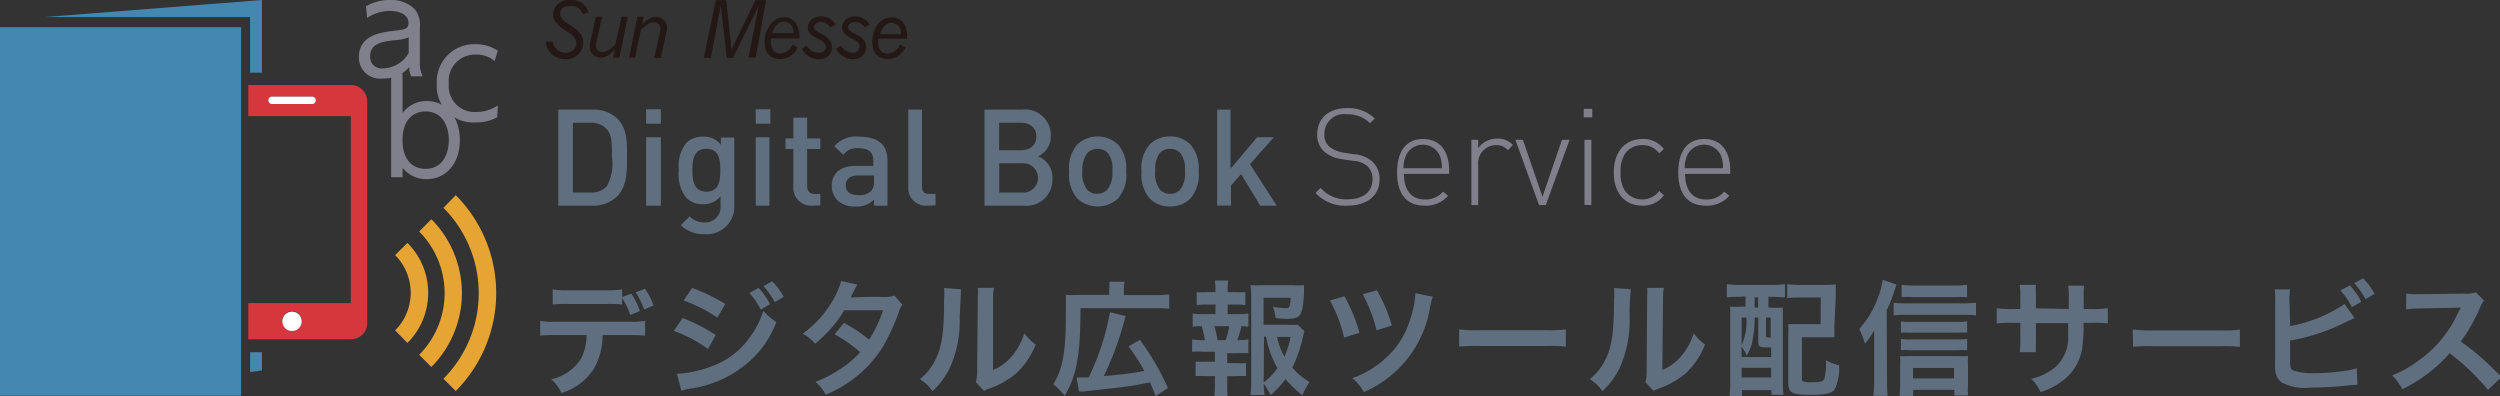
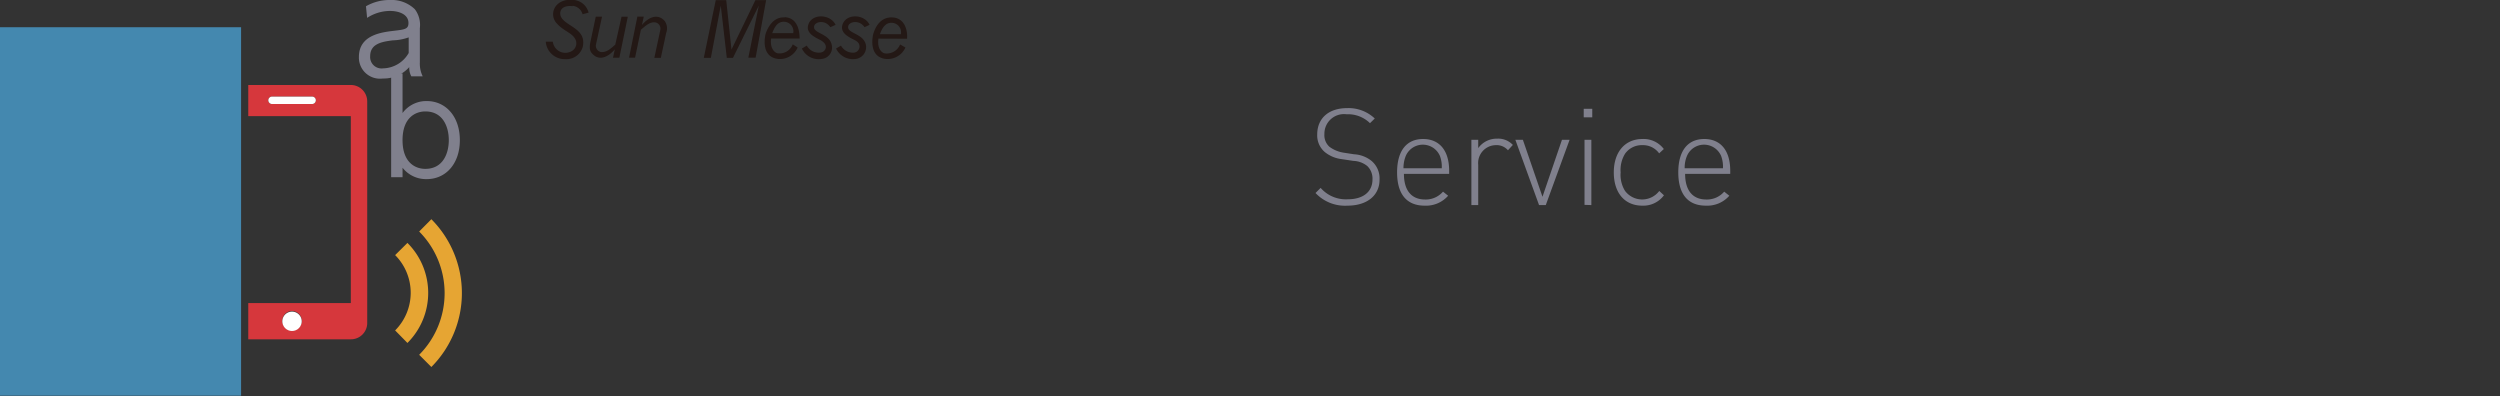
<svg xmlns="http://www.w3.org/2000/svg" width="219.42" height="34.78" viewBox="0 0 219.42 34.78">
  <rect x="0" y="0" width="219.42" height="34.78" fill="#333333" stroke="none" />
  <defs>
    <style>.cls-1{fill:#5f6f80}.cls-2{fill:#80808d}.cls-4{fill:#4488af}.cls-5{fill:#e6a533}</style>
  </defs>
  <g id="レイヤー_2" data-name="レイヤー 2">
    <g id="コンテンツ">
-       <path class="cls-1" d="M54.14 17.26a3 3 0 0 1-2.18.79H49V9.62h3a3 3 0 0 1 2.18.79c.91.92.85 2.15.85 3.37s.02 2.57-.89 3.48zm-.88-5.92a1.82 1.82 0 0 0-1.43-.57h-1.55v6.13h1.55a1.81 1.81 0 0 0 1.43-.56 4.09 4.09 0 0 0 .45-2.56c0-1.16-.01-1.96-.45-2.44zm3.45-.48V9.59H58v1.27zm0 7.19v-6H58v6zm5.17 2.5a2.78 2.78 0 0 1-2.12-.79l.77-.77a1.7 1.7 0 0 0 1.3.53A1.35 1.35 0 0 0 63.24 18v-.77a1.86 1.86 0 0 1-1.55.69 2 2 0 0 1-1.43-.53 3.27 3.27 0 0 1-.68-2.44 3.27 3.27 0 0 1 .68-2.44A2 2 0 0 1 61.7 12a1.8 1.8 0 0 1 1.57.71v-.64h1.18v6a2.41 2.41 0 0 1-2.57 2.48zm.12-7.49c-1.09 0-1.23.93-1.23 1.88s.14 1.88 1.23 1.88 1.22-.93 1.22-1.88-.11-1.88-1.22-1.88zm4.33-2.2V9.59h1.28v1.27zm0 7.19v-6h1.2v6zm4.95 0a1.56 1.56 0 0 1-1.65-1.67v-3.3h-.69v-.93h.69v-1.82h1.21v1.82H72v.93h-1.16v3.24c0 .44.21.7.66.7h.5v1zm5.43 0v-.54a2 2 0 0 1-1.6.61 2.11 2.11 0 0 1-1.61-.54 1.83 1.83 0 0 1-.5-1.29c0-1 .7-1.73 2.07-1.73h1.58v-.43c0-.76-.38-1.12-1.31-1.12a1.39 1.39 0 0 0-1.31.58l-.8-.75a2.47 2.47 0 0 1 2.19-.84c1.64 0 2.47.7 2.47 2.06v4zm0-2.65h-1.4c-.71 0-1.08.32-1.08.86s.34.86 1.1.86a1.42 1.42 0 0 0 1.12-.35 1.17 1.17 0 0 0 .26-.88zm4.65 2.65a1.53 1.53 0 0 1-1.64-1.66V9.62h1.2v6.7c0 .47.17.7.65.7h.54v1zm8.46 0h-3.41V9.62h3.28a2.26 2.26 0 0 1 2.54 2.31 1.91 1.91 0 0 1-1.13 1.79 2 2 0 0 1 1.27 1.95 2.29 2.29 0 0 1-2.55 2.38zm-.24-7.28h-1.89v2.42h1.89c.82 0 1.38-.43 1.38-1.21s-.56-1.21-1.38-1.21zm.12 3.56h-2v2.57h2a1.29 1.29 0 1 0 0-2.57zm8.43 3.08a2.62 2.62 0 0 1-3.59 0 3.2 3.2 0 0 1-.7-2.37 3.17 3.17 0 0 1 .7-2.35 2.62 2.62 0 0 1 3.59 0 3.14 3.14 0 0 1 .71 2.31 3.16 3.16 0 0 1-.71 2.41zm-.91-4a1.21 1.21 0 0 0-.89-.34 1.16 1.16 0 0 0-.87.34A2.3 2.3 0 0 0 95 15a2.31 2.31 0 0 0 .42 1.65 1.18 1.18 0 0 0 .87.36 1.22 1.22 0 0 0 .89-.36 2.31 2.31 0 0 0 .45-1.65 2.3 2.3 0 0 0-.41-1.6zm7.27 4a2.41 2.41 0 0 1-1.8.71 2.37 2.37 0 0 1-1.79-.71 3.16 3.16 0 0 1-.71-2.37 3.14 3.14 0 0 1 .71-2.35 2.41 2.41 0 0 1 1.79-.71 2.45 2.45 0 0 1 1.8.71 3.18 3.18 0 0 1 .71 2.31 3.2 3.2 0 0 1-.71 2.41zm-.91-4a1.22 1.22 0 0 0-.89-.34 1.18 1.18 0 0 0-.88.34 2.3 2.3 0 0 0-.41 1.59 2.31 2.31 0 0 0 .41 1.65 1.2 1.2 0 0 0 .88.36 1.24 1.24 0 0 0 .89-.36A2.36 2.36 0 0 0 104 15a2.35 2.35 0 0 0-.42-1.6zm7.03 4.64l-1.68-2.77-.89 1v1.76h-1.21V9.62H108v5.2l2.33-2.77h1.47l-2.09 2.36 2.35 3.64z" />
      <path class="cls-2" d="M118.26 18.05a3.55 3.55 0 0 1-2.8-1.11l.45-.45a2.93 2.93 0 0 0 2.39 1c1.32 0 2.16-.64 2.16-1.74a1.52 1.52 0 0 0-.46-1.18 2.06 2.06 0 0 0-1.22-.45l-1-.15a2.92 2.92 0 0 1-1.5-.62 1.92 1.92 0 0 1-.67-1.55c0-1.41 1-2.31 2.62-2.31a3.34 3.34 0 0 1 2.43.91l-.42.41a2.74 2.74 0 0 0-2.05-.78 1.72 1.72 0 0 0-1.95 1.74 1.36 1.36 0 0 0 .44 1.11 2.78 2.78 0 0 0 1.25.52l.91.14a2.68 2.68 0 0 1 1.51.56 2 2 0 0 1 .73 1.63c.02 1.41-1.08 2.32-2.82 2.32zm4.96-2.79c0 1.44.65 2.25 1.86 2.25a2 2 0 0 0 1.57-.69l.45.36a2.58 2.58 0 0 1-2.06.87c-1.57 0-2.42-1-2.42-2.92s.85-2.93 2.28-2.93 2.29 1 2.29 2.79v.27zm3.16-1.57a1.63 1.63 0 0 0-3 0 2.85 2.85 0 0 0-.2 1.08h3.36a2.67 2.67 0 0 0-.16-1.08zm5.97-.5a1.3 1.3 0 0 0-1.08-.45 1.57 1.57 0 0 0-1.53 1.72V18h-.6v-5.73h.6V13a2 2 0 0 1 1.67-.83 1.75 1.75 0 0 1 1.37.55zm3.32 4.81h-.59L133 12.27h.66l1.72 5 1.71-5h.67zm3.33-7.7v-.75h.75v.75zm.07 7.68v-5.71h.6V18zm5.08.07c-1.55 0-2.51-1.11-2.51-2.92s1-2.93 2.51-2.93a2.22 2.22 0 0 1 1.88.88l-.41.38a1.74 1.74 0 0 0-1.47-.72 1.79 1.79 0 0 0-1.52.75 2.71 2.71 0 0 0-.39 1.64 2.66 2.66 0 0 0 .39 1.63 1.88 1.88 0 0 0 3 0l.41.38a2.24 2.24 0 0 1-1.89.91zm3.75-2.79c0 1.44.65 2.25 1.86 2.25a2 2 0 0 0 1.57-.69l.45.36a2.58 2.58 0 0 1-2.06.87c-1.57 0-2.42-1-2.42-2.92s.85-2.93 2.28-2.93 2.28 1 2.28 2.79v.27zm3.16-1.57a1.63 1.63 0 0 0-3 0 2.67 2.67 0 0 0-.2 1.08h3.36a2.67 2.67 0 0 0-.16-1.08z" />
      <path d="M79.61 3.4c.06-.64-.14-1.81-1.28-1.87s-1.56 1-1.7 1.5c-.2 1 0 2 1.08 2.14a1.72 1.72 0 0 0 1.76-1L79 3.9a1.26 1.26 0 0 1-1.38.78c-.3-.1-.64-.49-.52-1.29zM78.24 2a.84.84 0 0 1 .83 1h-1.84c.19-.55.49-1 1-1m-2.36.39l.45-.21c-.47-1-2.16-1-2.4.07-.18.83 1 1.16 1.26 1.37a.54.54 0 0 1-.24 1A1.19 1.19 0 0 1 73.81 4l-.43.26a1.64 1.64 0 0 0 1.76.91A1.05 1.05 0 0 0 76 3.94c-.21-1-1.62-1-1.56-1.58 0-.44.93-.68 1.42 0M66.3.01l-2.1 4.34-.46-4.34h-.92l-1.05 5.07h.62l.87-4.59.53 4.59h.54L66.6.49l-.92 4.57h.64l.92-5.05h-.94zm-9.96 2.2l.16-.75h-.56l-.73 3.6h.53l.51-2.45c.35-.28.77-.73 1.29-.64a.56.56 0 0 1 .4.72l-.51 2.39H58l.47-2.19a1.13 1.13 0 0 0-.14-1.06c-.66-.72-1.5-.24-2 .38m-6.1-1.7a1 1 0 0 1 .9.74l.53-.14A1.48 1.48 0 0 0 50.4 0c-1.69-.21-2.25 1.21-1.58 2s1.47.86 1.73 1.57a.79.79 0 0 1-.36.91 1.11 1.11 0 0 1-1.67-.82h-.62a1.66 1.66 0 0 0 1.7 1.53 1.48 1.48 0 0 0 1.55-1.09c.33-1.56-1.38-1.75-1.88-2.56-.2-.32-.2-1.12 1-1M54 3.92c-.32.27-.76.73-1.29.64a.57.57 0 0 1-.39-.71l.52-2.39h-.55l-.46 2.17c-.12.54-.07.85.13 1.06.66.75 1.49.25 2-.36l-.16.74h.56l.74-3.6h-.55zm18.87-1.53l.47-.21c-.49-1-2.18-1-2.42.07-.19.83 1 1.16 1.25 1.37.6.43.24 1-.23 1A1.19 1.19 0 0 1 70.81 4l-.43.26a1.63 1.63 0 0 0 1.76.91A1 1 0 0 0 73 3.94c-.2-1-1.61-1-1.55-1.58 0-.44.92-.68 1.41 0m-3.98-.83c-1.08-.07-1.55 1-1.7 1.5-.2 1 0 2 1.08 2.14a1.7 1.7 0 0 0 1.75-1l-.43-.28a1.24 1.24 0 0 1-1.37.78c-.29-.1-.64-.49-.53-1.29h2.5c0-.64-.16-1.81-1.3-1.87m-1.1 1.4c.2-.56.48-1 1-1a.84.84 0 0 1 .84 1z" fill="#231815" />
      <path class="cls-4" d="M0 2.39h21.16v32.34H0z" />
      <path class="cls-2" d="M32.12.55A4.12 4.12 0 0 1 34.23 0a2.93 2.93 0 0 1 2.18.81 2.3 2.3 0 0 1 .44 1.66v3a2.53 2.53 0 0 0 .25 1.23h-1a1.58 1.58 0 0 1-.18-.81 3 3 0 0 1-2.32 1A1.85 1.85 0 0 1 31.5 5c0-1.94 2-2.17 3.1-2.3.93-.11 1.25-.15 1.25-.68 0-.75-.81-1.06-1.63-1.06a3.71 3.71 0 0 0-2 .61zm3.75 2.73a4.41 4.41 0 0 1-1.38.26c-1 .12-2 .31-2 1.39A1 1 0 0 0 33.62 6a2.65 2.65 0 0 0 2.25-1.35z" />
      <path class="cls-2" d="M35.33 15.55h-1V6.44h1v3.48a2.59 2.59 0 0 1 2.13-1.05c1.66 0 2.9 1.35 2.9 3.43s-1.24 3.42-2.9 3.42a2.61 2.61 0 0 1-2.13-1zm2-.73c1.58 0 2.06-1.4 2.06-2.52s-.48-2.52-2.06-2.52c-.82 0-2 .5-2 2.52s1.17 2.52 1.99 2.52z" />
-       <path class="cls-2" d="M43.64 10.29a3.66 3.66 0 0 1-1.91.45 3.17 3.17 0 0 1-3.39-3.38 3.28 3.28 0 0 1 3.35-3.48 3.47 3.47 0 0 1 2 .57l-.28.91a2.38 2.38 0 0 0-1.63-.57 2.3 2.3 0 0 0-2.39 2.52 2.28 2.28 0 0 0 2.41 2.52 3.45 3.45 0 0 0 1.89-.57z" />
-       <path class="cls-5" d="M40 34.32l-1.08-1.08a10.63 10.63 0 0 0 0-15L40 17.13a12.18 12.18 0 0 1 0 17.19z" />
      <path class="cls-5" d="M37.86 32.21l-1.07-1.07a7.67 7.67 0 0 0 0-10.82l1.07-1.08a9.19 9.19 0 0 1 0 12.97z" />
      <path class="cls-5" d="M35.76 30.1L34.68 29a4.68 4.68 0 0 0 0-6.61l1.08-1.07a6.2 6.2 0 0 1 0 8.78z" />
-       <path class="cls-4" d="M21.95 32.65l1.04-.13v-1.6h-1.04v1.73zM22.99 0L3.87 1.5h18.08v4.88h1.04V0z" />
      <path d="M30.74 7.46h-8.95v2.73h9V26.6h-9v3.18h9a1.43 1.43 0 0 0 1.44-1.44V8.9a1.44 1.44 0 0 0-1.49-1.44zm-3.35 1.67h-3.51a.33.33 0 0 1-.33-.33.32.32 0 0 1 .33-.32h3.51a.32.32 0 0 1 .33.32.33.33 0 0 1-.33.33zM25.63 29a.85.85 0 1 1 .85-.85.85.85 0 0 1-.85.85z" fill="#d6373c" />
      <path d="M27.39 8.48h-3.51a.32.32 0 0 0-.33.32.33.33 0 0 0 .33.33h3.51a.33.33 0 0 0 .33-.33.32.32 0 0 0-.33-.32zm-1.76 18.87a.85.85 0 1 0 .85.84.85.85 0 0 0-.85-.84z" fill="#fff" />
-       <path class="cls-1" d="M52.89 29.41a5.89 5.89 0 0 1-.76 2.94 5.22 5.22 0 0 1-2.85 2.15 3.46 3.46 0 0 0-.9-1.21A4.15 4.15 0 0 0 51 31.47a4.56 4.56 0 0 0 .48-2.06H48.8a11.74 11.74 0 0 0-1.39.05v-1.3a7.18 7.18 0 0 0 1.41.08h6.39a7.36 7.36 0 0 0 1.41-.08v1.3a11.85 11.85 0 0 0-1.39-.05zm2.51-3.64a5.74 5.74 0 0 1 .76 1.53l-.84.35a6.23 6.23 0 0 0-.72-1.5v.58a11.23 11.23 0 0 0-1.39-.05H49.9a11.33 11.33 0 0 0-1.39.05V25.4a7.93 7.93 0 0 0 1.41.08h3.27a7.86 7.86 0 0 0 1.41-.08v.68zm1.14 1.39a7.49 7.49 0 0 0-.75-1.5l.81-.32a5.59 5.59 0 0 1 .76 1.47zm3.37.75a16.22 16.22 0 0 1 2.91 1.49l-.68 1.23a12.11 12.11 0 0 0-3-1.59zm-.49 4.9a9.93 9.93 0 0 0 3.16-.71 6.83 6.83 0 0 0 3.16-2.4A8 8 0 0 0 67 27.28a5.81 5.81 0 0 0 1.14 1A9.21 9.21 0 0 1 66.5 31a9.82 9.82 0 0 1-5.93 3.11 7 7 0 0 0-.77.18zm1.33-7.54a16.74 16.74 0 0 1 2.91 1.41l-.7 1.2a12.47 12.47 0 0 0-2.96-1.5zm5.83 0a5.69 5.69 0 0 1 1 1.43l-.81.47a7 7 0 0 0-1-1.46zM68 26.52a7.08 7.08 0 0 0-1-1.41l.78-.42a5.94 5.94 0 0 1 1 1.36zm11.2.22a2.13 2.13 0 0 0-.34.73 18.79 18.79 0 0 1-1.39 3 10.71 10.71 0 0 1-5 4.17 3.51 3.51 0 0 0-.9-1.12 10.8 10.8 0 0 0 2.13-1.1 8.09 8.09 0 0 0 1.79-1.51 12.46 12.46 0 0 0-2.24-1.57l.83-1a14.29 14.29 0 0 1 2.2 1.47 10.81 10.81 0 0 0 1.22-2.58h-3.4a11.2 11.2 0 0 1-2.56 2.94 3.39 3.39 0 0 0-1.09-.88 9.44 9.44 0 0 0 2.75-3.11 6.94 6.94 0 0 0 .63-1.52l1.42.32c-.12.2-.12.2-.33.61s-.21.43-.26.53a28.13 28.13 0 0 1 2.84-.05 2.77 2.77 0 0 0 1-.13zm5.14-1.35c0 .3 0 .3-.11 2.44a10.15 10.15 0 0 1-.88 4.5 7 7 0 0 1-1.51 2 3.8 3.8 0 0 0-1.1-1.06A4.54 4.54 0 0 0 81.86 32c.79-1.26 1-2.67 1-5.72a6 6 0 0 0 0-1zm2.9-.13a5.2 5.2 0 0 0-.08 1v6.22a4.48 4.48 0 0 0 1.67-1.24 5.42 5.42 0 0 0 1.07-2 4.34 4.34 0 0 0 1 1 6.82 6.82 0 0 1-1.74 2.55 7.3 7.3 0 0 1-2.33 1.31 4.1 4.1 0 0 0-.47.2l-.7-.75a4.54 4.54 0 0 0 .1-1.15l.06-6.17V26a4 4 0 0 0 0-.73zm10.12.09a2.88 2.88 0 0 0 0-.62h1.34a2.75 2.75 0 0 0-.06.65v.52h2.71a9.87 9.87 0 0 0 1.27-.06v1.26a10 10 0 0 0-1.27-.05h-6.52c0 4.1-.33 5.9-1.38 7.68a6.65 6.65 0 0 0-1-1c.85-1.41 1.1-2.85 1.1-6.29v-1.56a9.17 9.17 0 0 0 1.13 0h2.68zm-2.87 7.78a1.42 1.42 0 0 0 .28 0h.78a22.06 22.06 0 0 0 1.87-5.73l1.38.34c-.09.28-.1.33-.17.59A26.16 26.16 0 0 1 96.88 33a32.59 32.59 0 0 0 3.56-.44 17.54 17.54 0 0 0-1.39-2.16l1-.57a22.83 22.83 0 0 1 2.46 4.23l-1.08.7c-.22-.56-.3-.75-.5-1.2-1.52.3-1.61.31-2.79.46l-3.06.34h-.38zm14.08-5.56a6.23 6.23 0 0 0 1-.05v1.16a3.7 3.7 0 0 0-.62-.05 6.89 6.89 0 0 1-.36 1.22h.13a4.65 4.65 0 0 0 .85-.06V31a8.54 8.54 0 0 0-1 0h-.86v.87h.75a7.38 7.38 0 0 0 .9 0v1.14a7.6 7.6 0 0 0-.9 0h-.75v.8c0 .36 0 .76.06 1.11h-1.2a9.53 9.53 0 0 0 .06-1.11v-.8h-.78a7.78 7.78 0 0 0-.91 0v-1.27a7.46 7.46 0 0 0 .91 0h.78v-.87h-1a8.54 8.54 0 0 0-1 0v-1.08a5.38 5.38 0 0 0 1 .06h.12a7.57 7.57 0 0 0-.28-1.22 4.35 4.35 0 0 0-.79.05v-1.16a6.15 6.15 0 0 0 1 .05h1v-.84h-.74a6.15 6.15 0 0 0-.91.05v-1.14a7.15 7.15 0 0 0 .91 0h.74v-.19a4.41 4.41 0 0 0-.06-.83h1.18a5 5 0 0 0-.05.83v.19h.65a7.08 7.08 0 0 0 .9 0v1.14a5.92 5.92 0 0 0-.9-.05h-.65v.84zm-1 2.28a6.77 6.77 0 0 0 .32-1.22h-1.31a7.57 7.57 0 0 1 .28 1.22zm6.92-.78a3.27 3.27 0 0 0-.13.48 12.26 12.26 0 0 1-.93 2.71 5.42 5.42 0 0 0 1.51 1.27 5.92 5.92 0 0 0-.63 1.16 9.65 9.65 0 0 1-1.49-1.42 7.36 7.36 0 0 1-1.3 1.4 7.7 7.7 0 0 0-.61-1 7.84 7.84 0 0 0 .08 1h-1.25a7.37 7.37 0 0 0 .08-1.3v-7.23a9.05 9.05 0 0 0-.06-1.11 8.07 8.07 0 0 0 1 0h2.69a7.14 7.14 0 0 0 1 0v.71c-.13 2-.29 2.24-1.49 2.24a8.33 8.33 0 0 1-1-.06 4.14 4.14 0 0 0-.24-1 9 9 0 0 0 1.12.13c.34 0 .4-.11.44-.92h-2.38v2.37h2a8.3 8.3 0 0 0 1 0zm-3.58 4.5a5.4 5.4 0 0 0 1.21-1.27 8.27 8.27 0 0 1-1-2.76h-.18zm1.17-4a6.32 6.32 0 0 0 .65 1.74 7.49 7.49 0 0 0 .54-1.74zM118 26a14.57 14.57 0 0 1 1.32 3.21l-1.35.42a13.11 13.11 0 0 0-1.24-3.26zm7.76.05a4.72 4.72 0 0 0-.27 1.06 9.77 9.77 0 0 1-5.79 7.3 4.36 4.36 0 0 0-1-1.22 8.64 8.64 0 0 0 3.07-1.9 7.24 7.24 0 0 0 1.91-3 8.82 8.82 0 0 0 .55-2.56zm-4.91-.57a13.87 13.87 0 0 1 1.31 3.09l-1.34.42a13.58 13.58 0 0 0-1.22-3.17zm7.22 3.43a11.64 11.64 0 0 0 1.77.07h5.82a11.72 11.72 0 0 0 1.77-.07v1.51a13.14 13.14 0 0 0-1.78-.05h-5.8a13 13 0 0 0-1.78.05zm15.07-3.52a18.62 18.62 0 0 0-.11 2.44 10.28 10.28 0 0 1-.89 4.5 7 7 0 0 1-1.5 2 3.83 3.83 0 0 0-1.11-1.06 4.59 4.59 0 0 0 1.13-1.27c.79-1.26 1-2.67 1-5.72a4.85 4.85 0 0 0 0-1zm2.89-.13a6.33 6.33 0 0 0-.07 1l-.06 6.22a4.41 4.41 0 0 0 1.67-1.24 5.44 5.44 0 0 0 1.08-2 4.49 4.49 0 0 0 1 1 6.8 6.8 0 0 1-1.73 2.55 7.53 7.53 0 0 1-2.33 1.31 4.1 4.1 0 0 0-.47.2l-.7-.75a4.54 4.54 0 0 0 .1-1.15l.05-6.17V26a5.25 5.25 0 0 0 0-.73zm6.72.79c-.47 0-.89 0-1.19.06v-1.17a10.36 10.36 0 0 0 1.2.07h2.68a10.73 10.73 0 0 0 1.22-.07v1.16c-.3 0-.72-.05-1.12-.05h-.33V27h.15a10.35 10.35 0 0 0 1.12 0v6.44a9.89 9.89 0 0 0 .05 1.21h-1.05v-.41h-2.59v.61h-1.1a12 12 0 0 0 .07-1.48v-6.46a10.14 10.14 0 0 0 1.11 0h.23v-.9zm.11 5.29h2.59v-.85h-.31c-.71 0-.82-.07-.82-.49v-2.13H154V28a10.06 10.06 0 0 1-.22 2.05 3.72 3.72 0 0 1-.48 1.17 2.73 2.73 0 0 0-.46-.81zm0-1.05a5.16 5.16 0 0 0 .42-2.42h-.42zm0 2.84h2.59v-.85h-2.59zM154 27h.3v-.9h-.3zm1 2.44c0 .17 0 .18.41.19v-1.76H155zm6-.91v1.07h-2.85v3.57c0 .2 0 .25.09.29a2 2 0 0 0 .77.09c.81 0 1-.06 1.13-.34a6.61 6.61 0 0 0 .12-1.6 3.6 3.6 0 0 0 1.15.44 4.28 4.28 0 0 1-.39 2.14c-.28.34-.8.46-2.07.46-1.71 0-2-.14-2-1.13v-4a10.38 10.38 0 0 0 0-1.07h2.85v-2.34h-1.73a9.89 9.89 0 0 0-1.21.05v-1.22a10.18 10.18 0 0 0 1.22.07H160a10.88 10.88 0 0 0 1.12-.05v1.11zm4.62 4.94c0 .47 0 .83.06 1.27h-1.26a9.77 9.77 0 0 0 .07-1.28v-4.47a6.11 6.11 0 0 1-.81 1.18 6.74 6.74 0 0 0-.5-1.3 8.13 8.13 0 0 0 1.66-2.8 6.43 6.43 0 0 0 .4-1.51l1.21.41-.22.66a10.89 10.89 0 0 1-.64 1.6zm.58-6.9a6.06 6.06 0 0 0 .91.05h5.32a7.22 7.22 0 0 0 1-.06v1.12a9.84 9.84 0 0 0-1-.05h-5.32a6.4 6.4 0 0 0-.91.05zm1.7 8.18h-1.18a9.49 9.49 0 0 0 .05-1v-1.56a8.81 8.81 0 0 0 0-.94 7.21 7.21 0 0 0 .89 0h4.14a7.41 7.41 0 0 0 .93 0 8.27 8.27 0 0 0 0 .93v1.53a8 8 0 0 0 0 1h-1.2v-.5h-3.6zm4.75-5.55a6.71 6.71 0 0 0-.85 0h-4.19a5.41 5.41 0 0 0-.77 0v-1a3.93 3.93 0 0 0 .77.05h4.18a5.38 5.38 0 0 0 .86-.05zm0 1.54a6.85 6.85 0 0 0-.84 0h-4.2a5.06 5.06 0 0 0-.77 0v-1a4 4 0 0 0 .77.05h4.19a5.17 5.17 0 0 0 .85-.05zm0-4.66a8 8 0 0 0-1.07 0h-3.68a6.65 6.65 0 0 0-1 0V25a8.27 8.27 0 0 0 1.09.06h3.49a8.5 8.5 0 0 0 1.16-.06zm-1.15 7.13v-.92h-3.6v.92zm10.07-6.09v-.84a7.56 7.56 0 0 0-.05-1.21h1.41a3.37 3.37 0 0 0-.05.73v1.32h.7a8.46 8.46 0 0 0 1.42-.07v1.33a12.15 12.15 0 0 0-1.4-.05h-.73a11.78 11.78 0 0 1-.08 1.8 4.37 4.37 0 0 1-1.57 3.14 6.06 6.06 0 0 1-2.13 1.14 3.27 3.27 0 0 0-.82-1.16 5.14 5.14 0 0 0 2.09-1 3.45 3.45 0 0 0 1.16-2.63v-1.26h-2.83V30a7.25 7.25 0 0 0 0 .91h-1.42a5.93 5.93 0 0 0 .05-.94v-1.64h-.67a12.15 12.15 0 0 0-1.4.05v-1.33a8.53 8.53 0 0 0 1.42.07h.65V26a5.08 5.08 0 0 0-.06-1h1.43a6 6 0 0 0 0 .94v1.12zm5.61 1.79A11.72 11.72 0 0 0 189 29h5.82a11.64 11.64 0 0 0 1.77-.07v1.51a13 13 0 0 0-1.78-.05H189a13.14 13.14 0 0 0-1.78.05zm13.82-.29a12.63 12.63 0 0 0 4.78-1.94l.87 1.23-.76.36a17.46 17.46 0 0 1-4.89 1.62v1.58c0 .64 0 .89.2 1s.81.29 1.87.29a20.48 20.48 0 0 0 2.53-.18 6.91 6.91 0 0 0 1.25-.26l.06 1.45a10.18 10.18 0 0 0-1.08.09c-.87.09-2.24.16-3.06.16a4.31 4.31 0 0 1-2.54-.47 1.52 1.52 0 0 1-.54-1.11 9.08 9.08 0 0 1 0-1V26.4a5.13 5.13 0 0 0-.05-1H201a5.35 5.35 0 0 0-.06 1zm5.24-3.57a5.51 5.51 0 0 1 1 1.44l-.82.46a6.38 6.38 0 0 0-1-1.45zm1.38 1.21a7 7 0 0 0-1-1.41l.79-.42a5.8 5.8 0 0 1 1 1.36zm10.75 7.96A20.66 20.66 0 0 0 215 31a13 13 0 0 1-4.16 3.16 4.4 4.4 0 0 0-.89-1.21 9.17 9.17 0 0 0 2.19-1.21 10.49 10.49 0 0 0 3.67-4.44l.19-.3-3.62.07a7.71 7.71 0 0 0-1.19.09v-1.4a5.15 5.15 0 0 0 1 .06h.26l3.85-.05a2.31 2.31 0 0 0 1-.12l.72.74a2.3 2.3 0 0 0-.35.59 14.76 14.76 0 0 1-1.7 3 17.9 17.9 0 0 1 2 1.58c.27.24.27.24 1.59 1.52z" />
    </g>
  </g>
</svg>